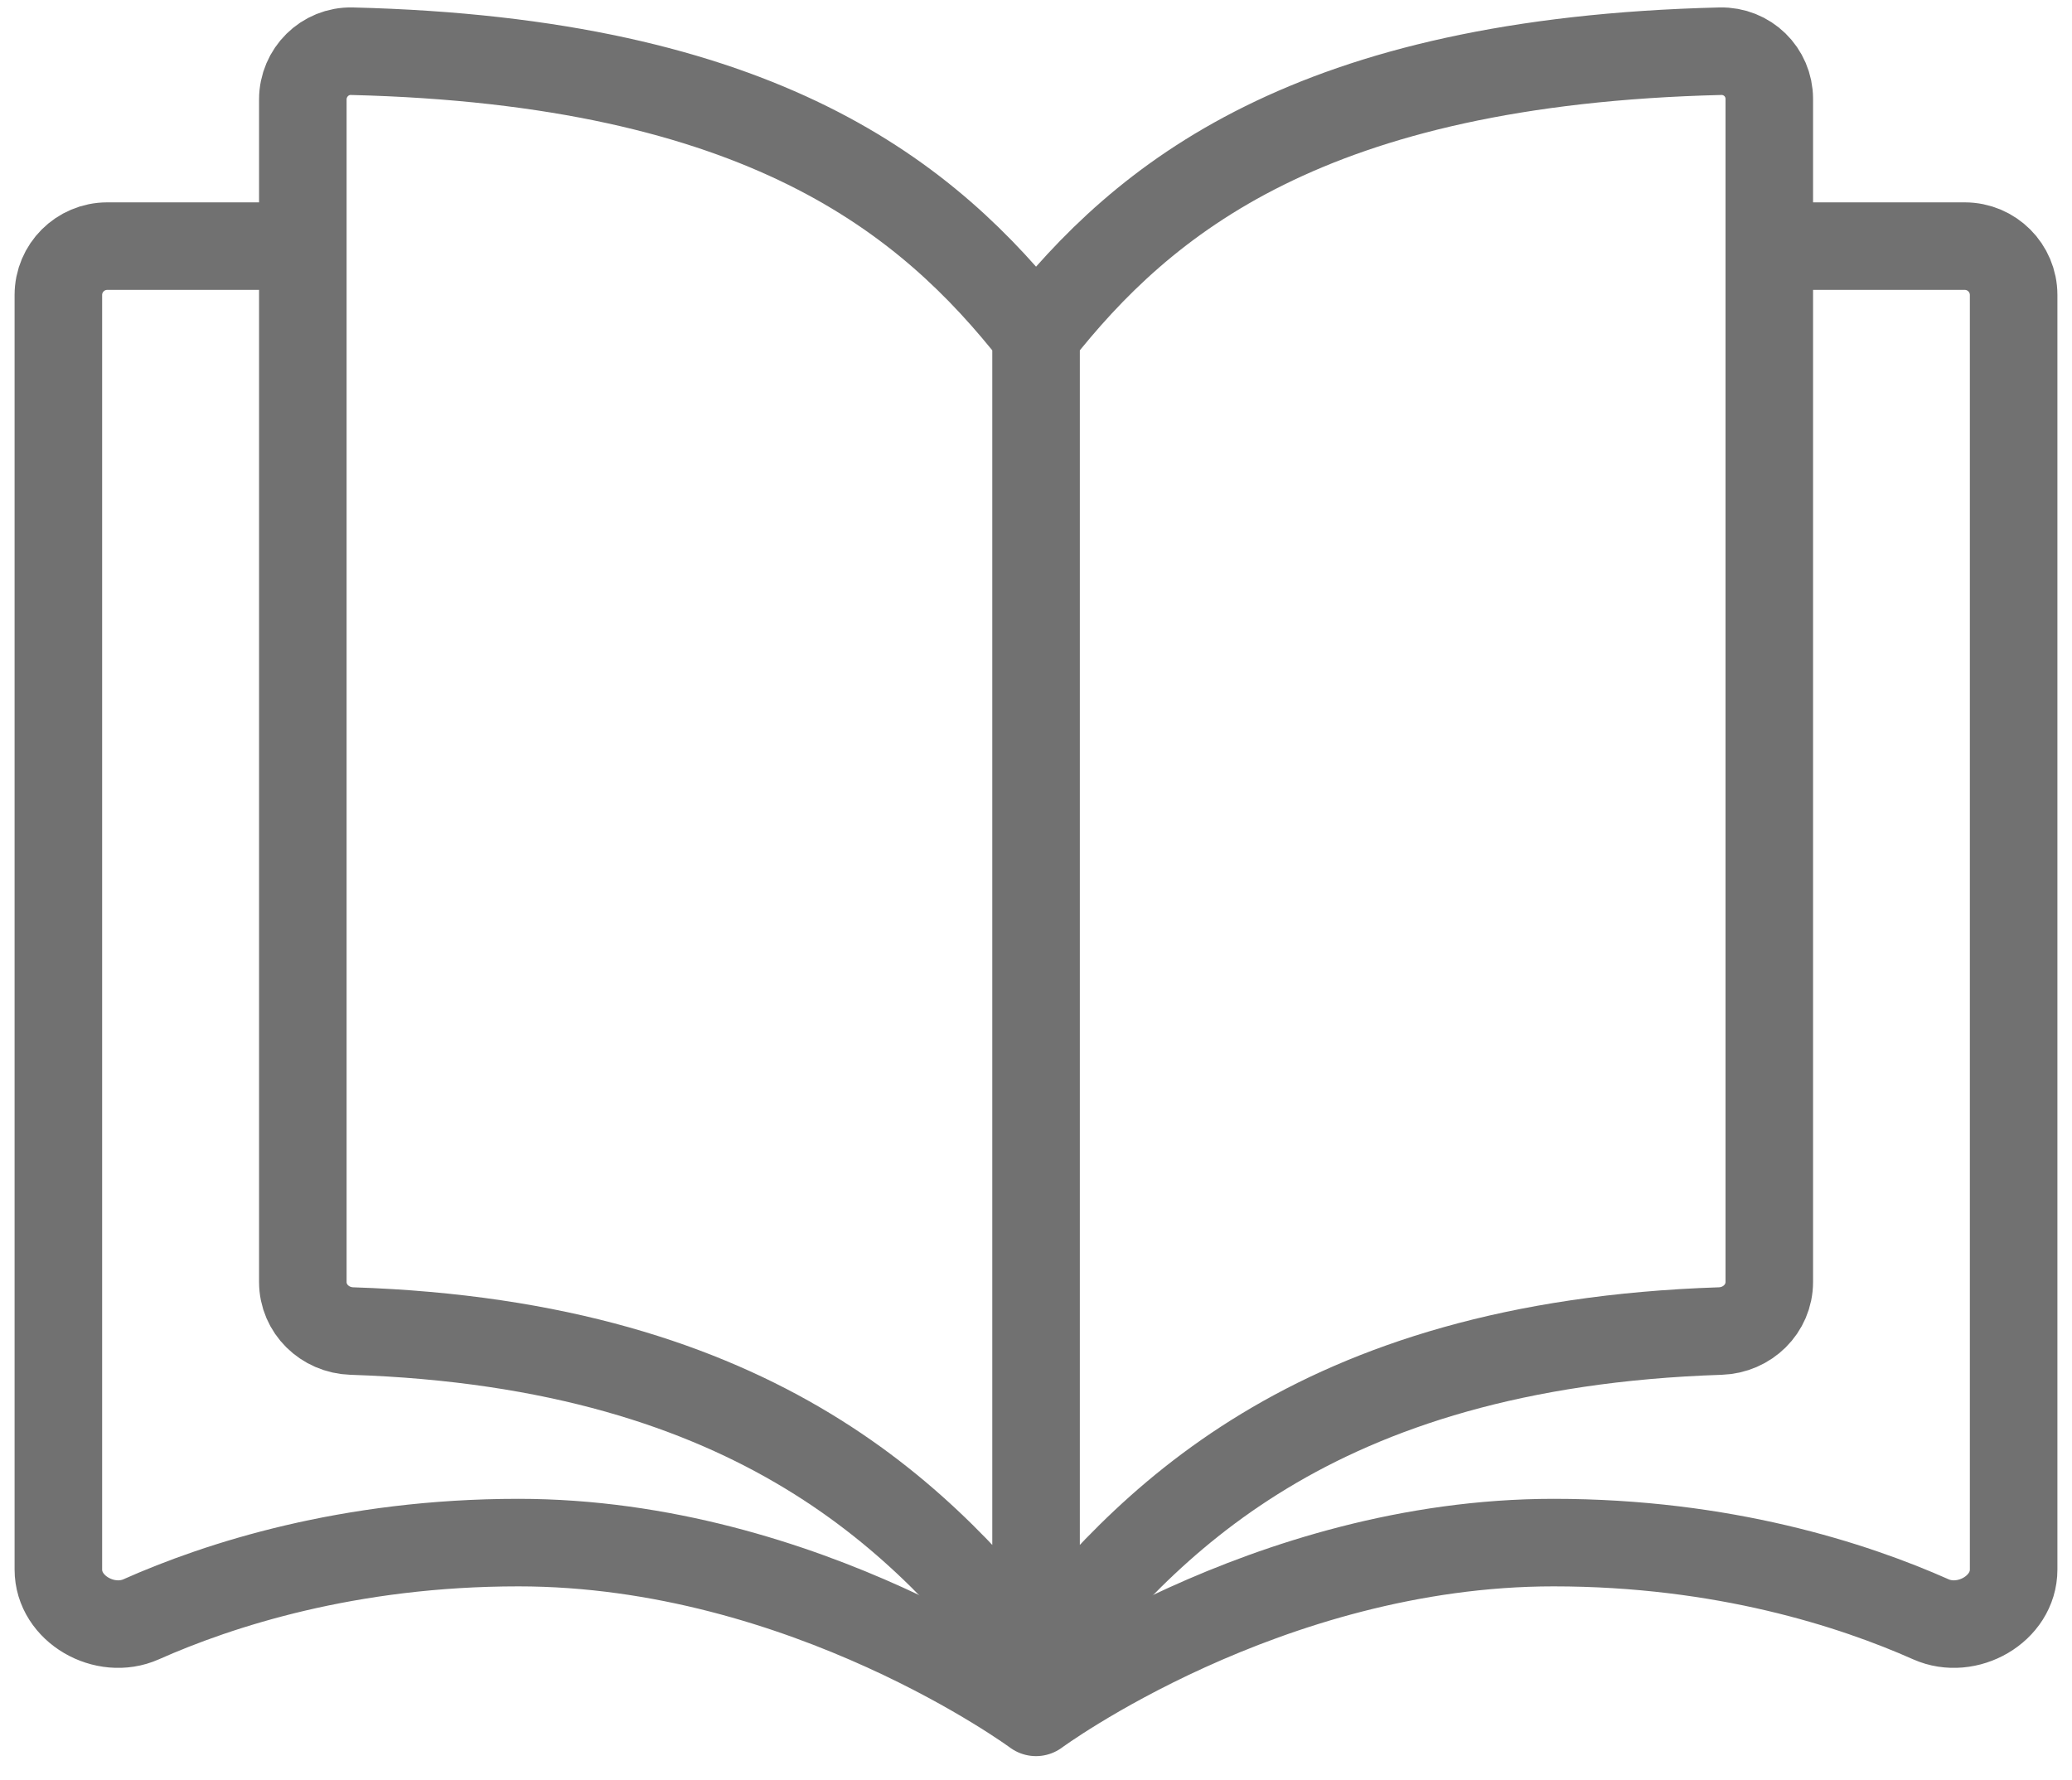
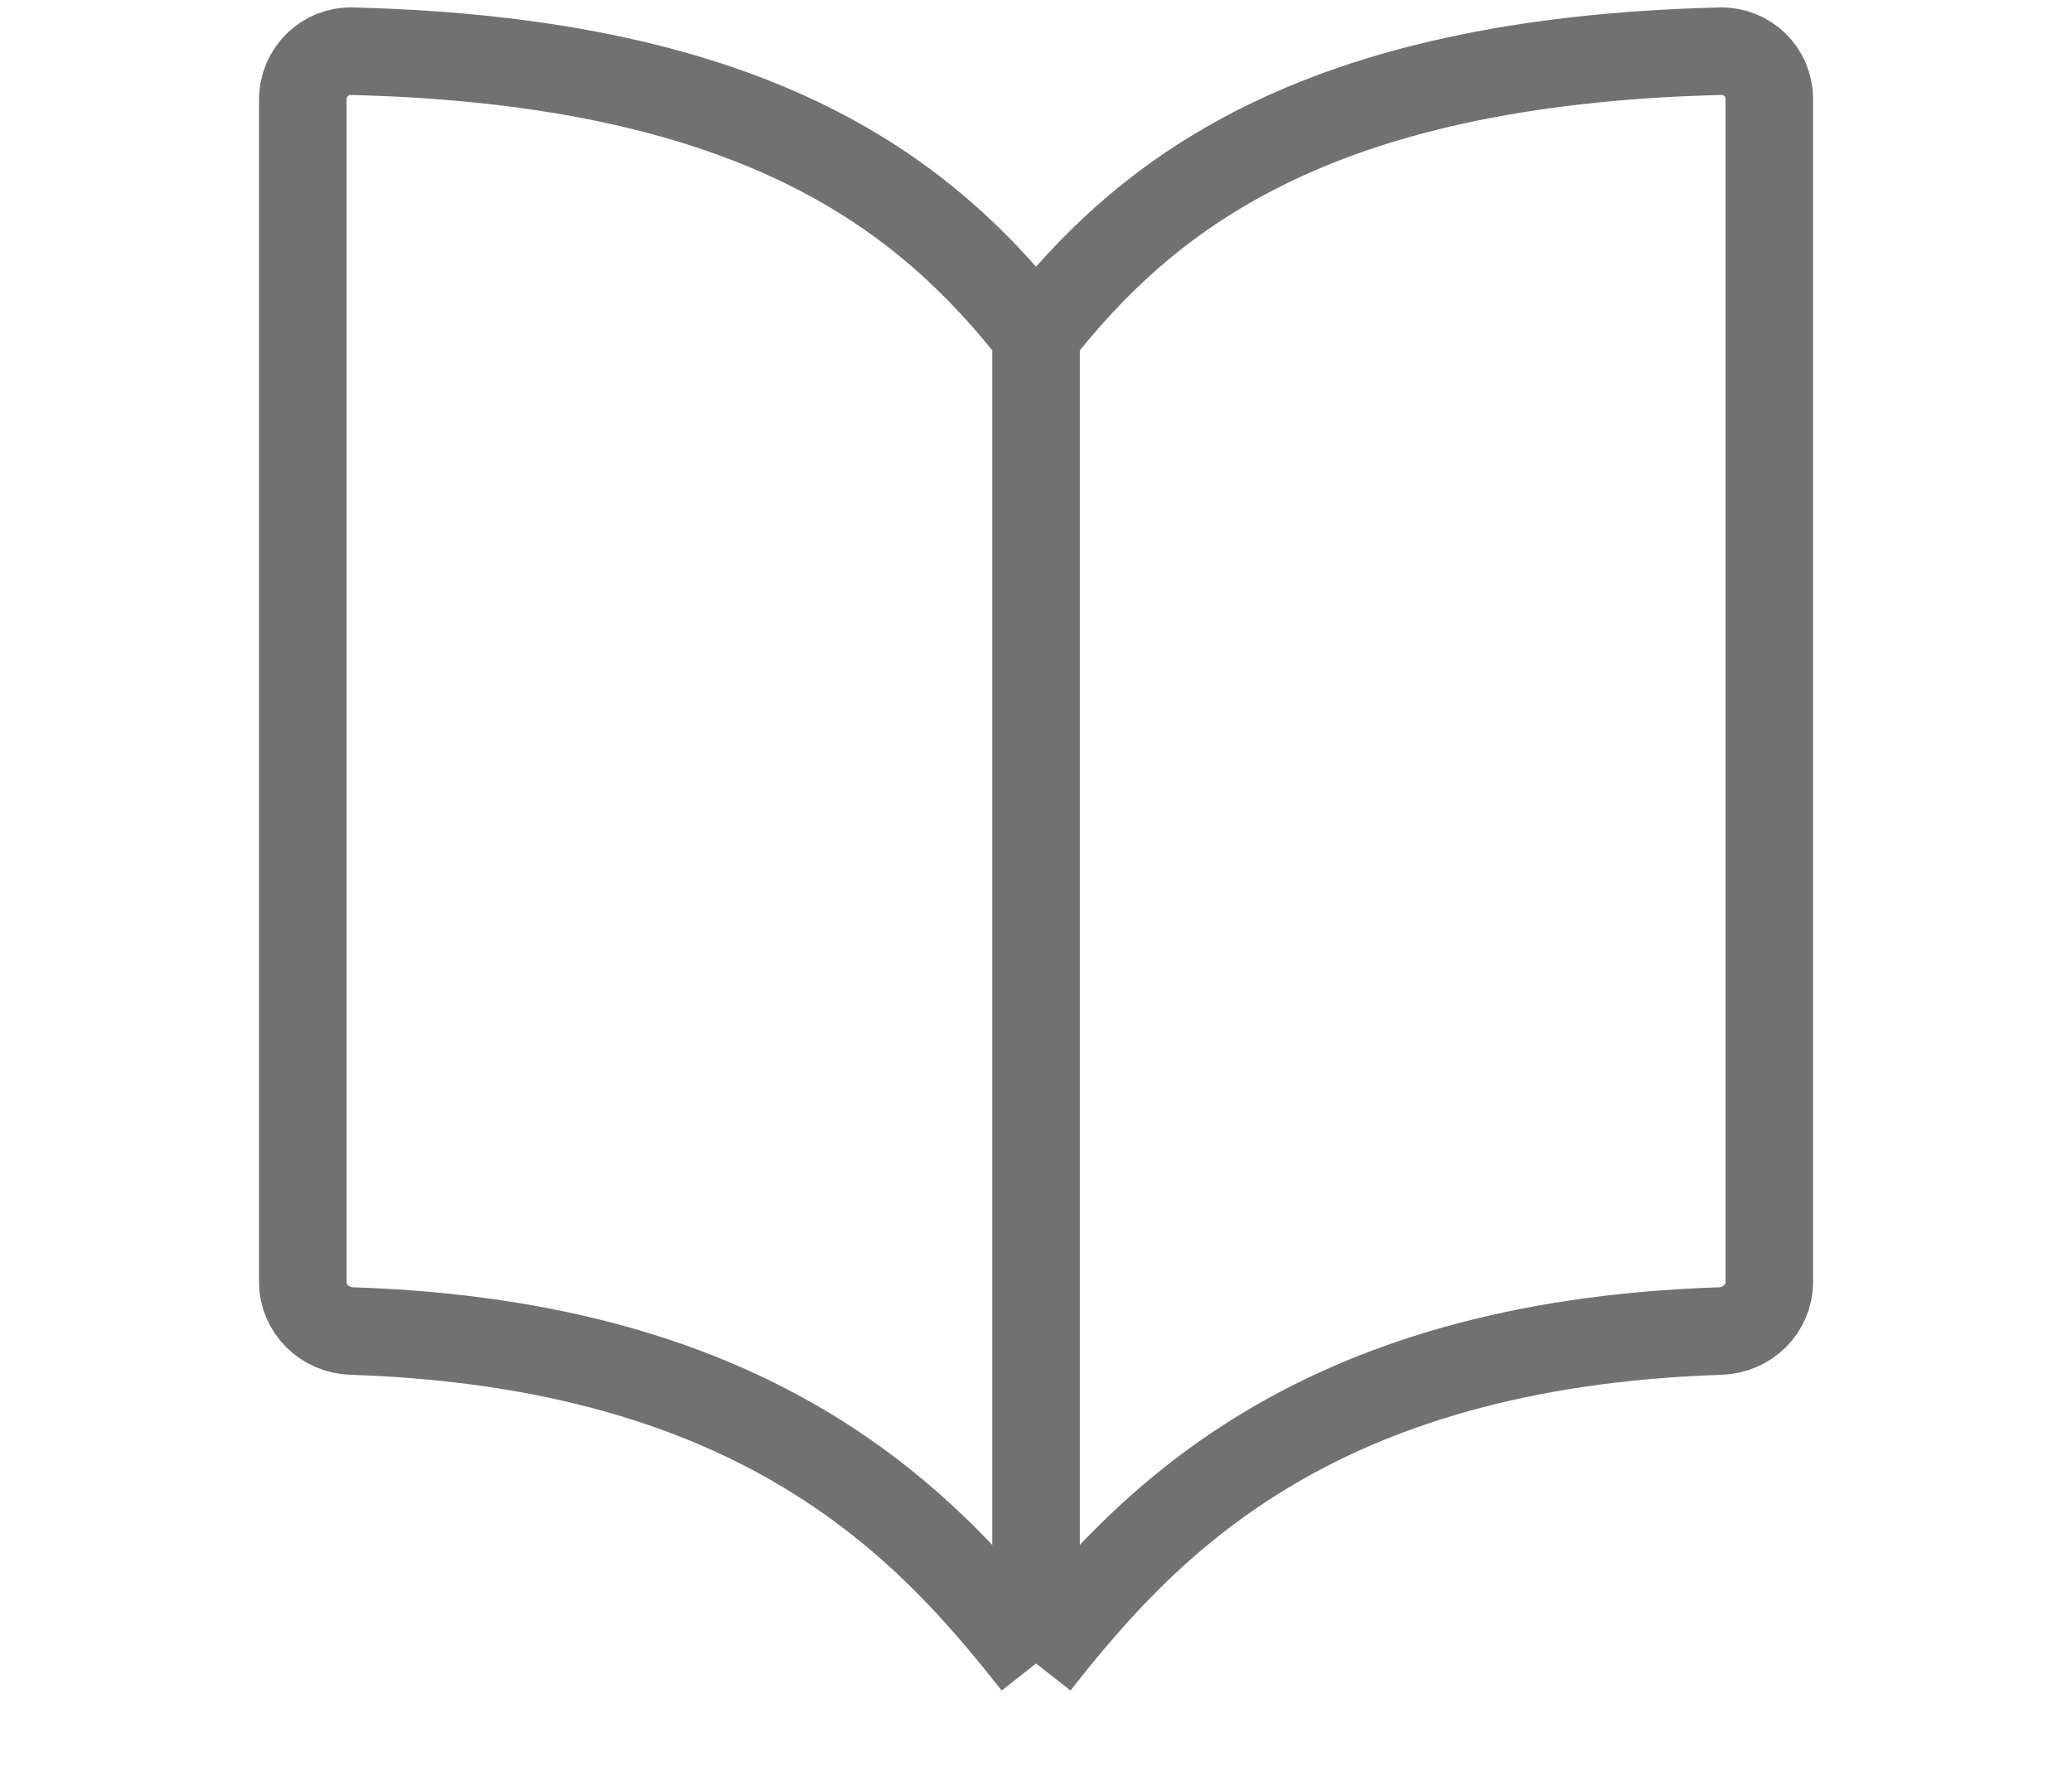
<svg xmlns="http://www.w3.org/2000/svg" width="71" height="61" viewBox="0 0 71 61" fill="none">
  <path d="M35.502 11.481C31.817 6.79 26.136 2.1 12.056 1.755C11.131 1.733 10.377 2.484 10.377 3.409C10.377 10.271 10.377 36.252 10.377 43.935C10.377 44.86 11.131 45.587 12.056 45.617C26.136 46.077 31.817 52.32 35.502 57.01M35.502 11.481C39.187 6.79 44.868 2.1 58.948 1.755C59.873 1.733 60.627 2.467 60.627 3.392C60.627 11.063 60.627 36.262 60.627 43.933C60.627 44.858 59.873 45.587 58.948 45.617C44.869 46.077 39.187 52.32 35.502 57.01M35.502 11.481V57.01" stroke="#717171" stroke-width="3" stroke-linejoin="round" />
-   <path d="M59.738 8.435H67.325C68.25 8.435 69 9.185 69 10.11V53.791C69 55.146 67.403 56.047 66.164 55.496C63.501 54.313 59.056 52.867 53.235 52.867C43.382 52.867 35.5 58.685 35.5 58.685C35.5 58.685 27.618 52.867 17.765 52.867C11.944 52.867 7.499 54.313 4.836 55.496C3.597 56.047 2 55.146 2 53.791V10.11C2 9.185 2.75 8.435 3.675 8.435H11.262" stroke="#717171" stroke-width="3" stroke-linejoin="round" />
</svg>